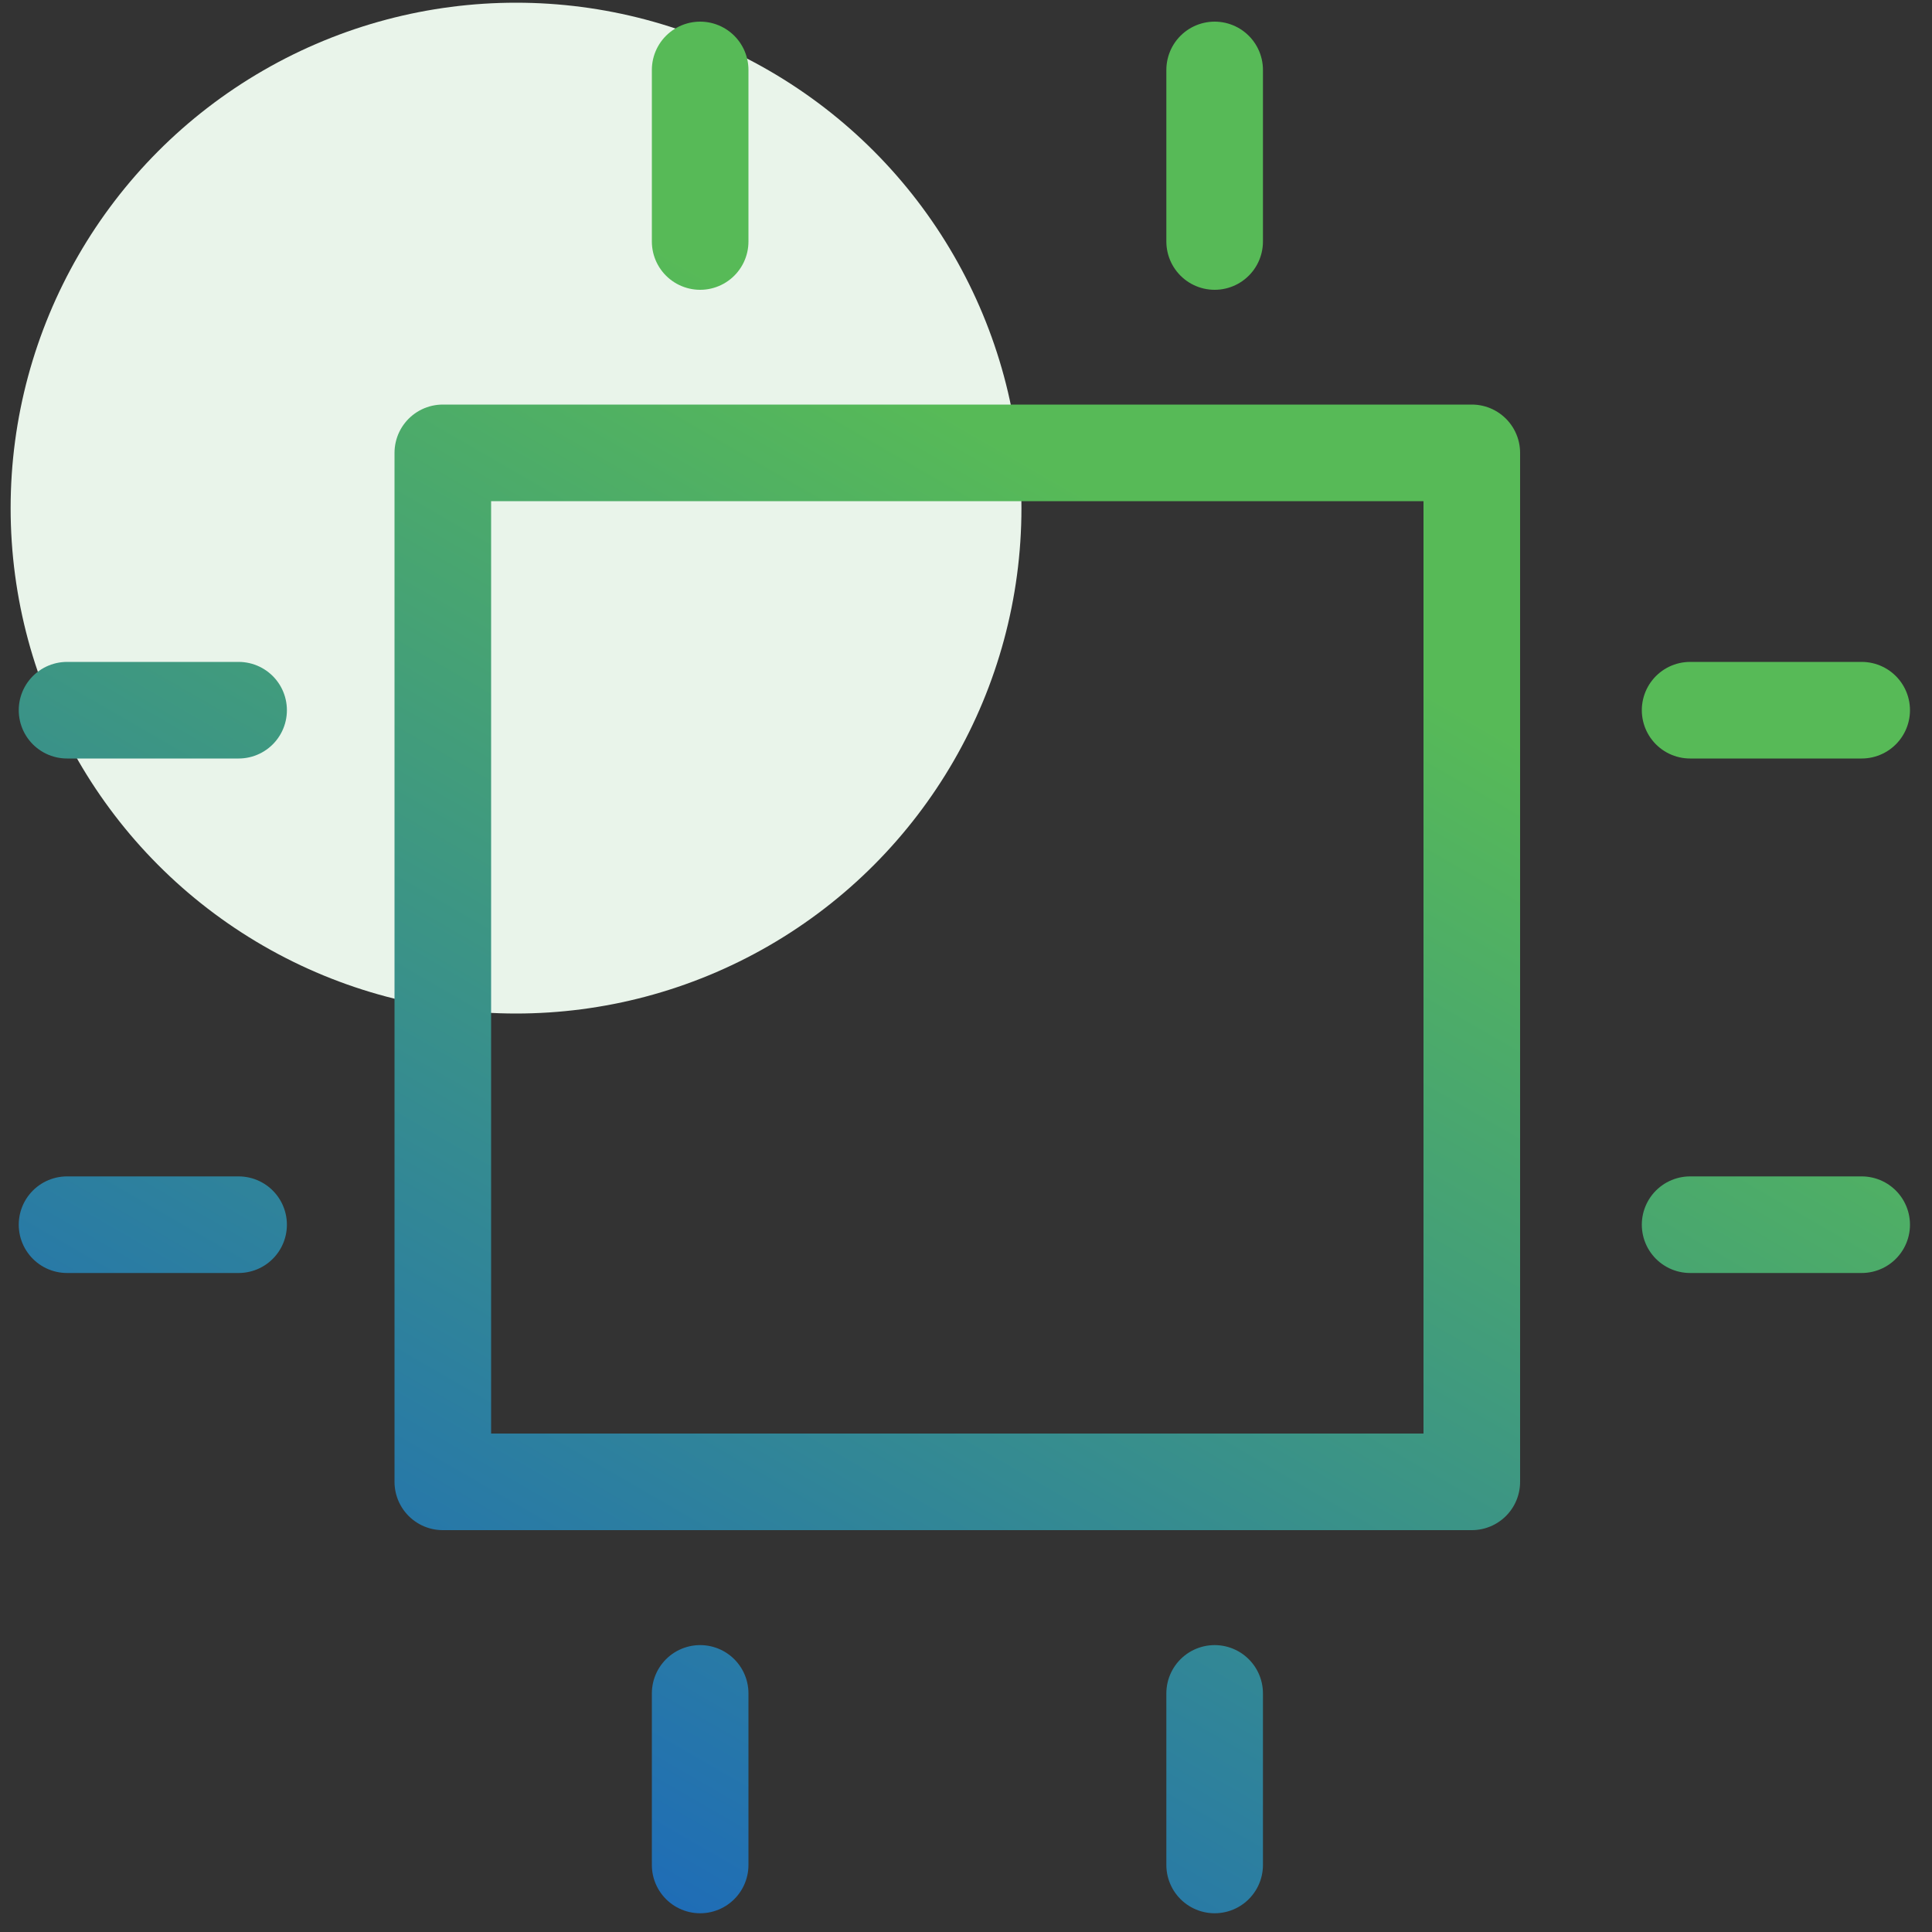
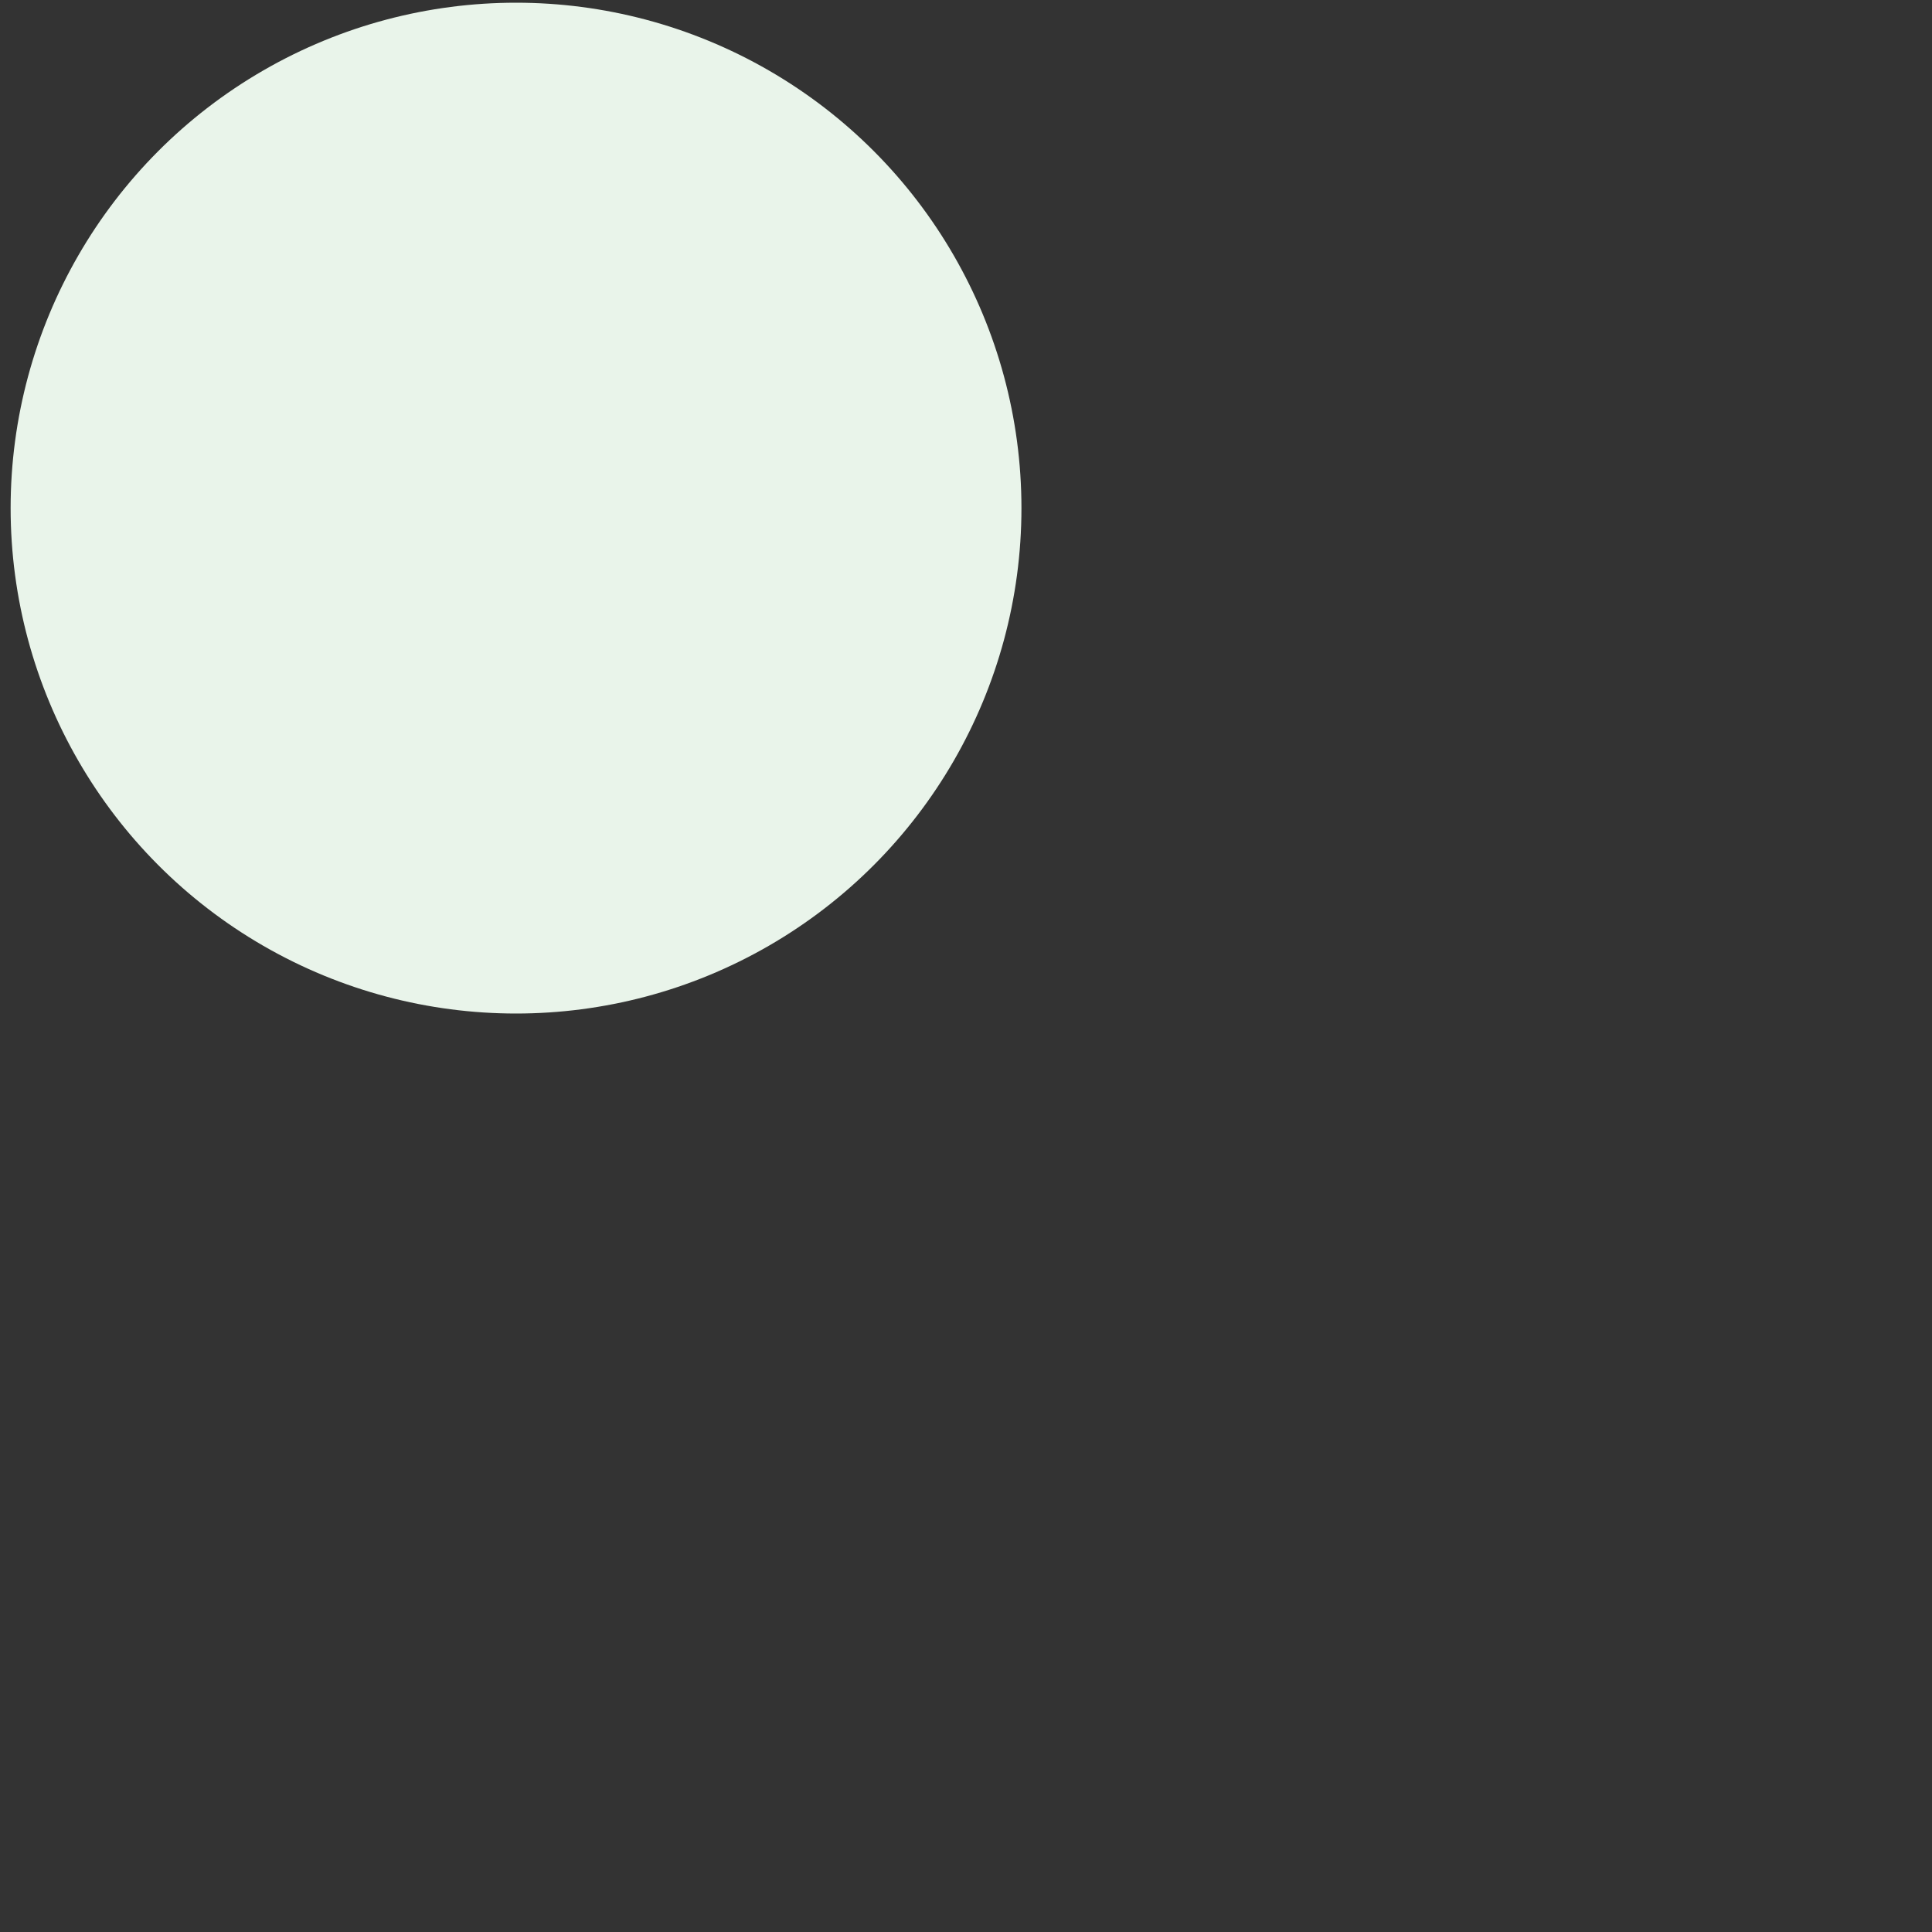
<svg xmlns="http://www.w3.org/2000/svg" id="Layer_1" data-name="Layer 1" viewBox="0 0 100 100">
  <rect x="0" y="0" width="100" height="100" fill="#333333" stroke="none" />
  <defs>
    <style>      .cls-1 {        fill: none;        stroke: url(#linear-gradient);        stroke-linecap: round;        stroke-linejoin: round;        stroke-width: 5px;      }      .cls-2 {        fill: #e9f4ea;      }    </style>
    <linearGradient id="linear-gradient" x1="25.13" y1="93" x2="74.52" y2="7.46" gradientUnits="userSpaceOnUse">
      <stop offset="0" stop-color="#1f6db6" />
      <stop offset=".75" stop-color="#57ba57" />
    </linearGradient>
  </defs>
  <circle class="cls-2" cx="26.71" cy="26.3" r="26.16" />
-   <path class="cls-1" d="M36.24,3.62v8.88M62.87,3.62v8.88M36.24,87.65v8.88M62.87,87.65v8.88M3.47,36.76h8.88M3.47,63.39h8.88M87.48,36.76h8.88M87.48,63.39h8.88M22.92,23.44h53.26v53.26H22.92V23.44Z" />
</svg>